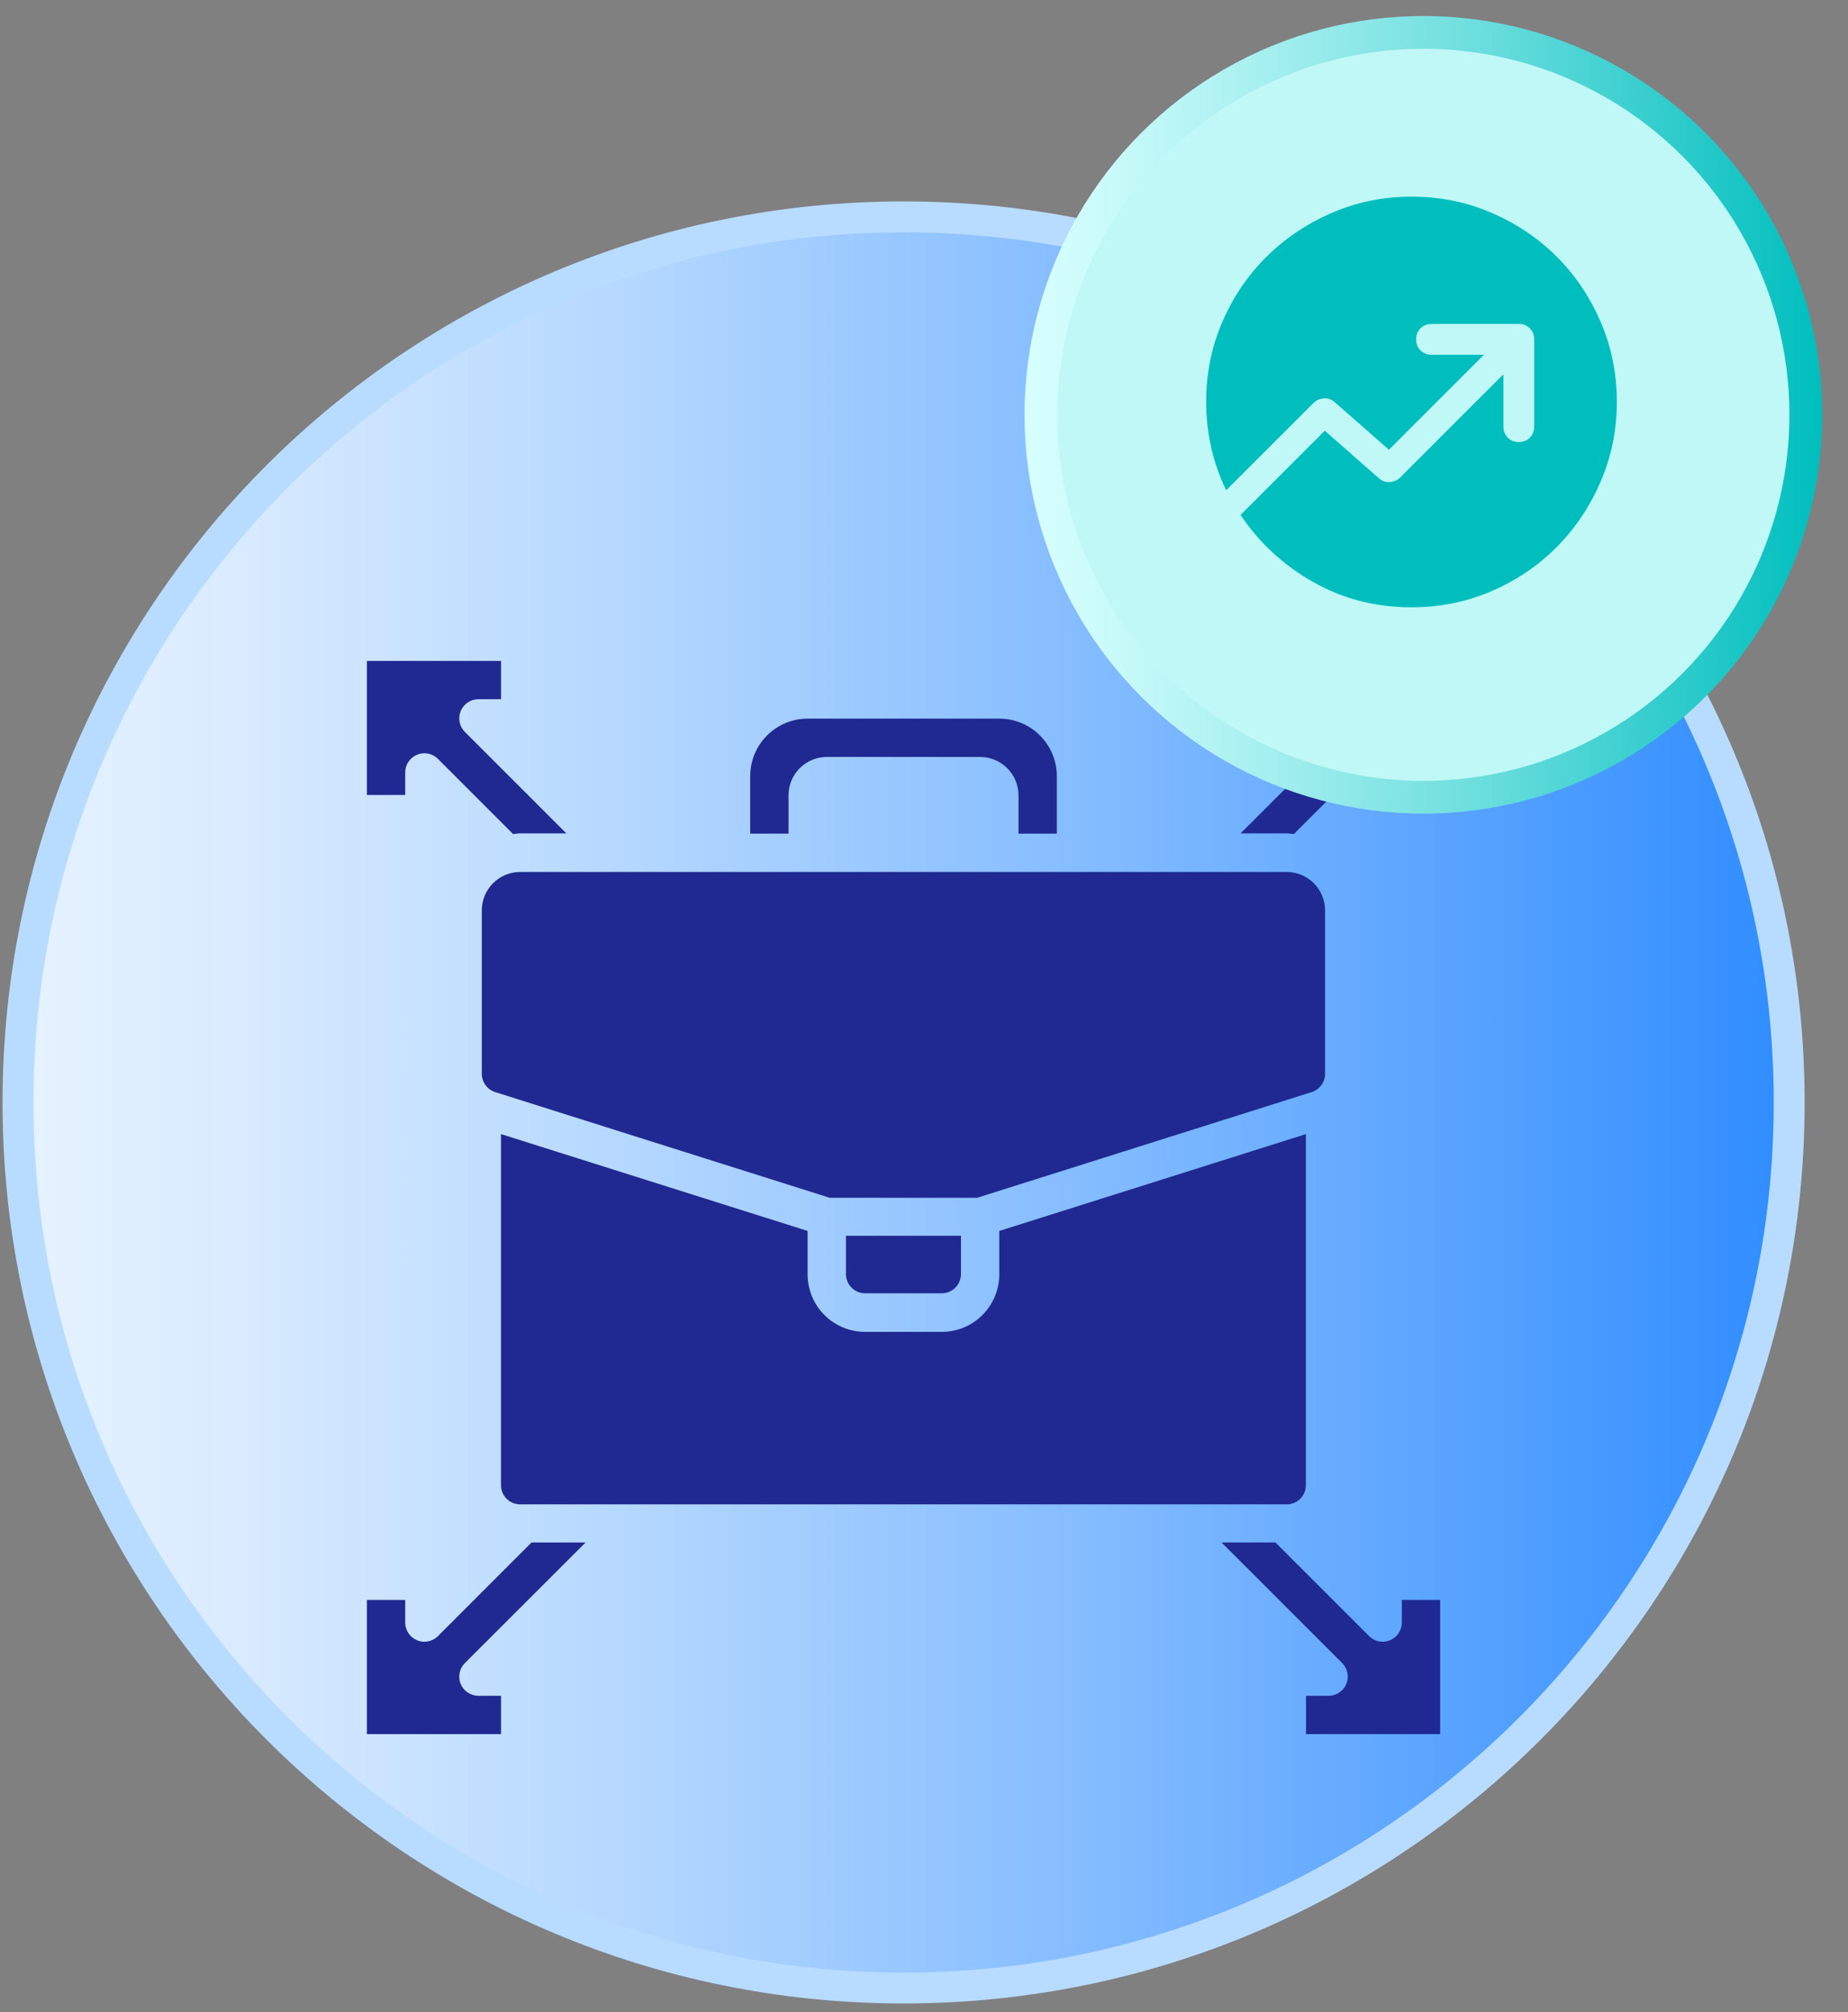
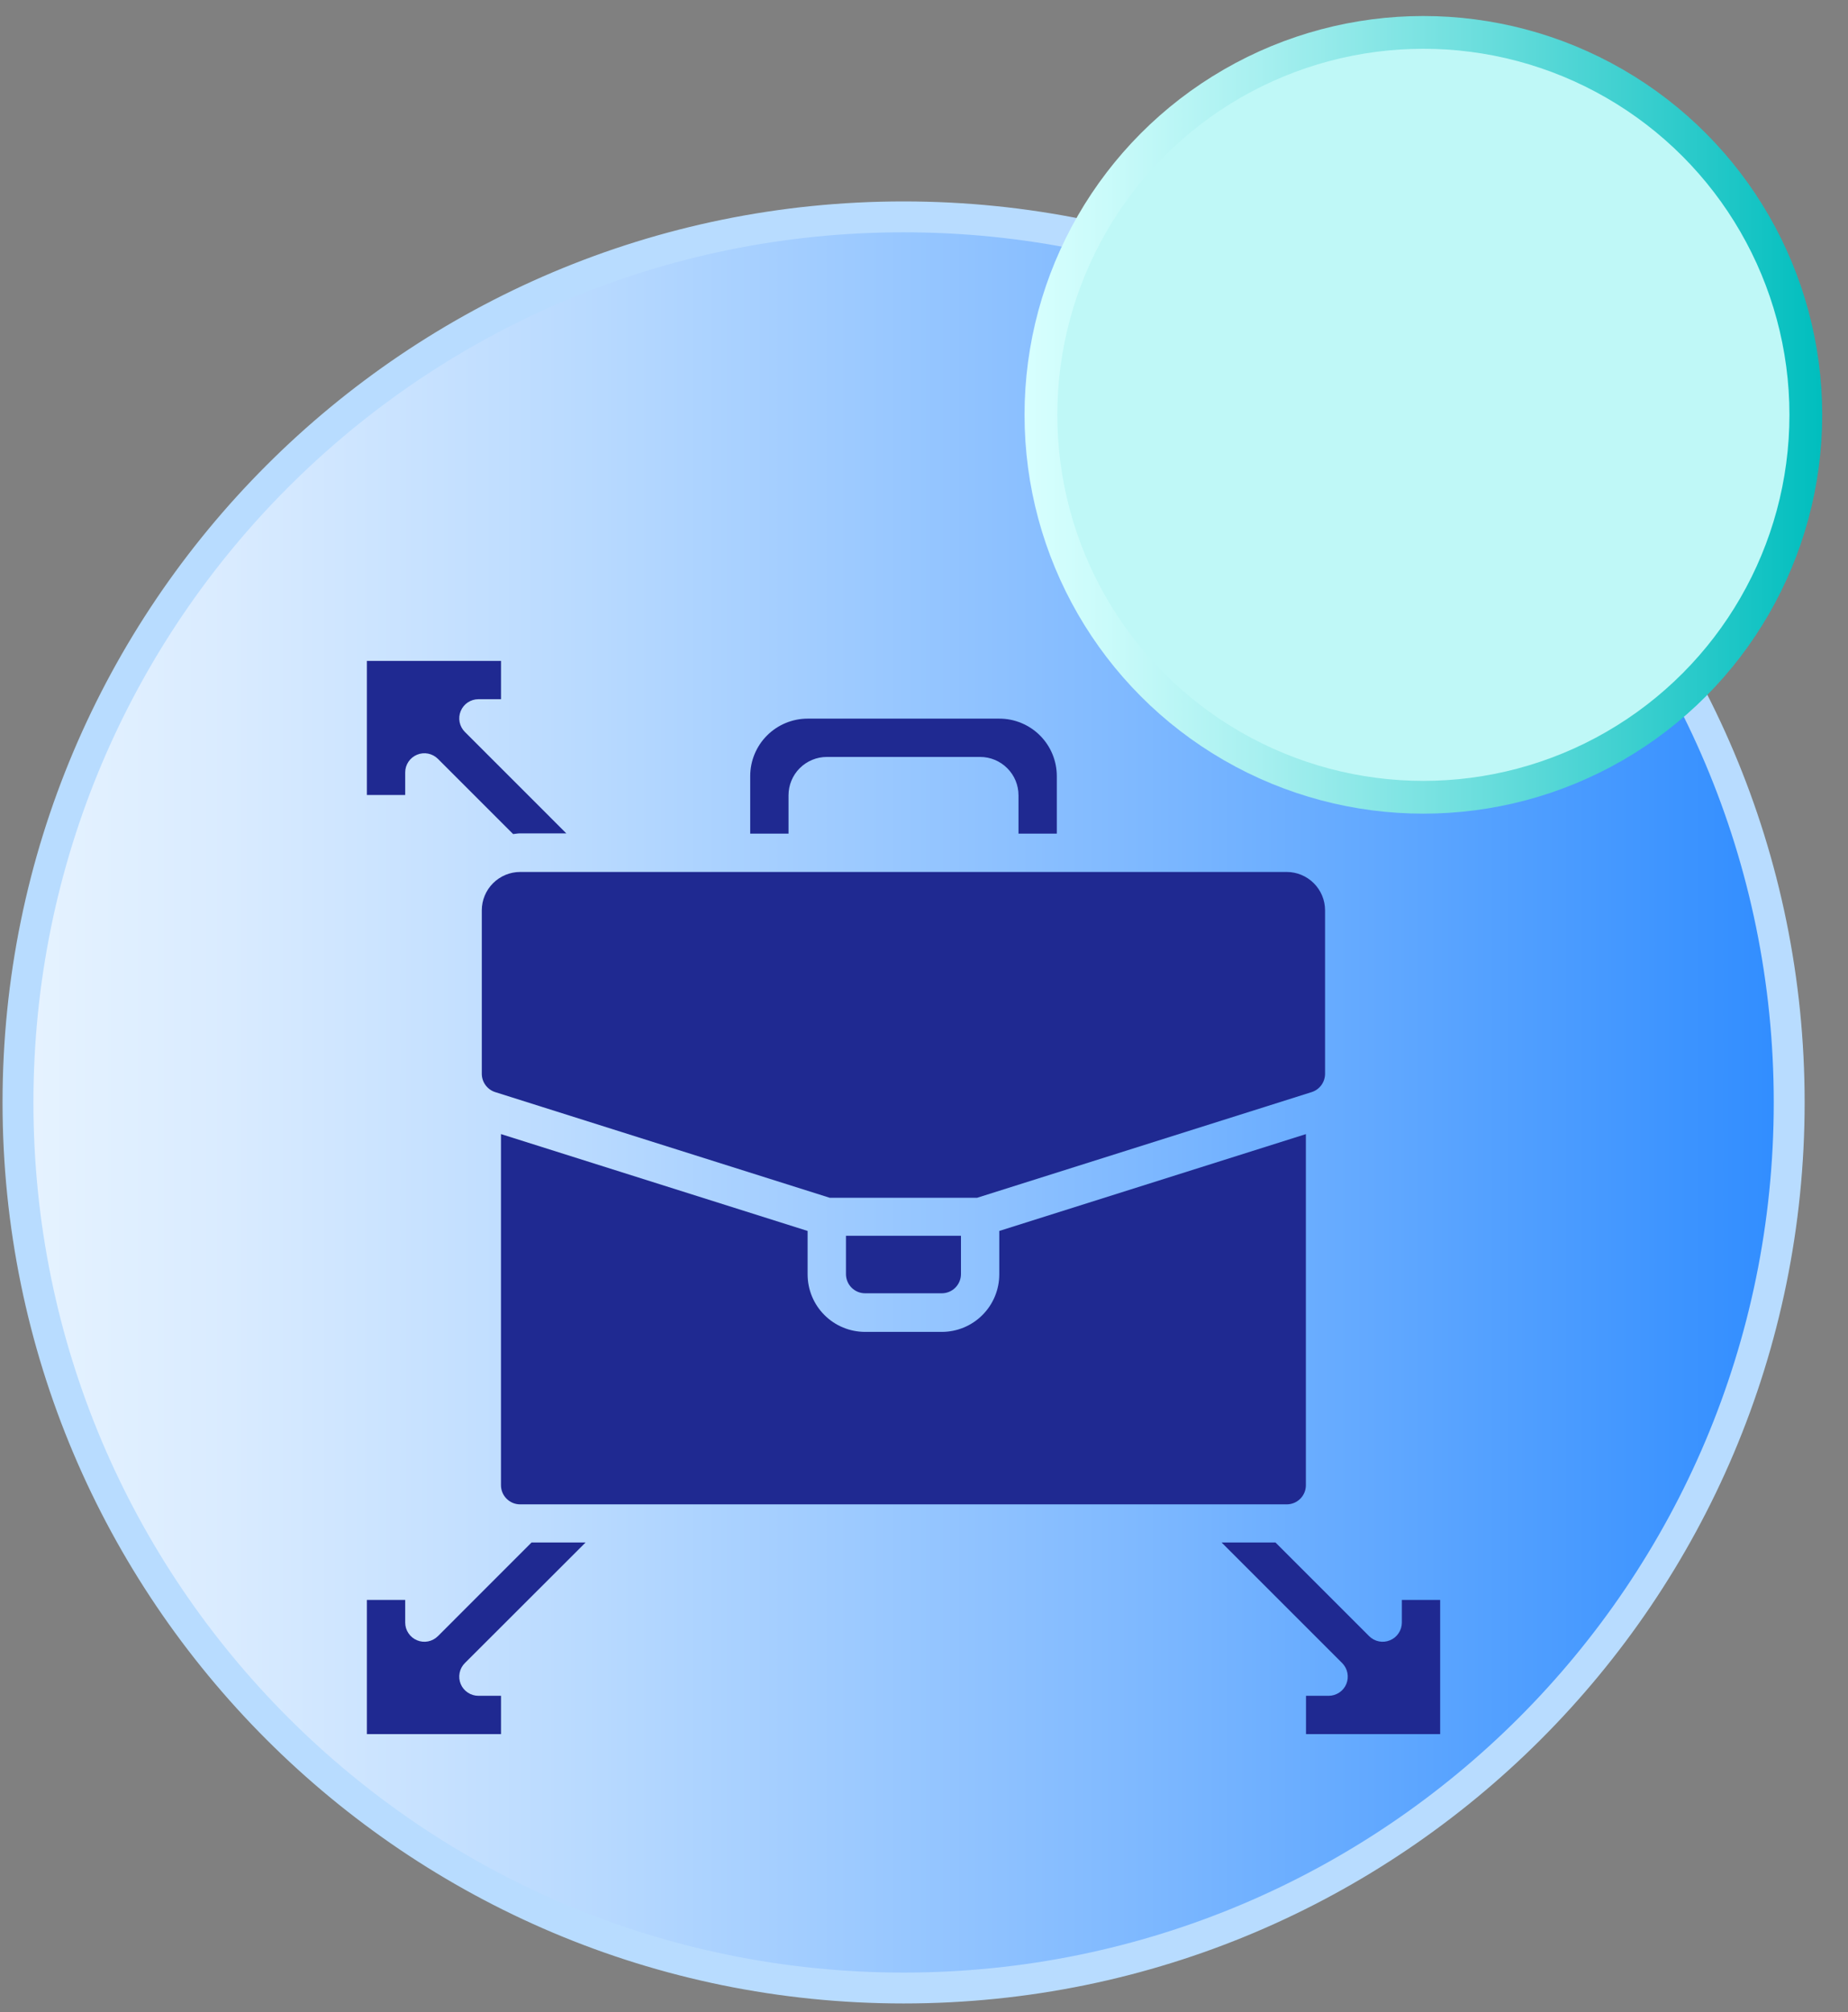
<svg xmlns="http://www.w3.org/2000/svg" width="45" height="49" viewBox="0 0 45 49" fill="none">
  <rect x="0" y="0" width="45" height="49" fill="#808080" stroke="none" />
  <path d="M22.003 48.412C33.913 48.412 43.568 38.757 43.568 26.847C43.568 14.936 33.913 5.281 22.003 5.281C10.093 5.281 0.438 14.936 0.438 26.847C0.438 38.757 10.093 48.412 22.003 48.412Z" fill="url(#paint0_linear_12553_121408)" stroke="#B8DCFF" stroke-width="0.752" stroke-miterlimit="10" />
  <path d="M22.933 31.494C23.057 31.494 23.175 31.445 23.263 31.357C23.35 31.27 23.4 31.151 23.4 31.027V30.094H20.6V31.027C20.6 31.151 20.649 31.27 20.736 31.357C20.824 31.445 20.942 31.494 21.066 31.494H22.933Z" fill="#1F2991" />
  <path d="M8.934 38.962V42.229H12.2V41.296H11.65C11.557 41.296 11.467 41.269 11.39 41.217C11.313 41.166 11.253 41.093 11.218 41.008C11.183 40.922 11.174 40.828 11.192 40.738C11.21 40.647 11.254 40.564 11.32 40.499L14.26 37.562H12.944L10.664 39.843C10.598 39.908 10.515 39.953 10.425 39.971C10.334 39.989 10.24 39.98 10.155 39.944C10.07 39.909 9.997 39.849 9.946 39.772C9.894 39.696 9.867 39.605 9.867 39.513V38.962H8.934Z" fill="#1F2991" />
  <path d="M31.799 36.167V27.618L24.333 29.976V31.034C24.333 31.405 24.185 31.762 23.922 32.024C23.66 32.287 23.304 32.434 22.933 32.434H21.066C20.695 32.434 20.338 32.287 20.076 32.024C19.813 31.762 19.666 31.405 19.666 31.034V29.976L12.199 27.617V36.167C12.199 36.291 12.248 36.41 12.336 36.497C12.423 36.585 12.542 36.634 12.666 36.634H31.333C31.456 36.634 31.575 36.585 31.663 36.497C31.75 36.41 31.799 36.291 31.799 36.167Z" fill="#1F2991" />
-   <path d="M35.068 19.36V16.094H31.802V17.027H32.352C32.445 17.027 32.535 17.054 32.612 17.106C32.689 17.157 32.749 17.23 32.784 17.315C32.819 17.401 32.828 17.494 32.81 17.585C32.792 17.676 32.748 17.759 32.682 17.824L30.209 20.294H31.335C31.394 20.294 31.45 20.306 31.507 20.311L33.338 18.48C33.404 18.415 33.487 18.37 33.577 18.352C33.668 18.334 33.762 18.343 33.847 18.379C33.932 18.414 34.005 18.474 34.056 18.55C34.108 18.627 34.135 18.718 34.135 18.81V19.36H35.068Z" fill="#1F2991" />
  <path d="M12.666 21.234C12.418 21.234 12.181 21.333 12.006 21.508C11.831 21.683 11.732 21.92 11.732 22.168V26.148C11.732 26.248 11.764 26.345 11.823 26.425C11.881 26.505 11.964 26.565 12.059 26.595L20.204 29.168H23.794L31.939 26.595C32.034 26.565 32.117 26.506 32.176 26.425C32.234 26.345 32.266 26.248 32.266 26.148V22.168C32.266 21.92 32.167 21.683 31.992 21.508C31.817 21.333 31.58 21.234 31.332 21.234H12.666Z" fill="#1F2991" />
  <path d="M25.734 20.3V18.9C25.734 18.529 25.587 18.173 25.324 17.91C25.062 17.648 24.706 17.5 24.334 17.5H19.668C19.296 17.5 18.94 17.648 18.678 17.91C18.415 18.173 18.268 18.529 18.268 18.9V20.3H19.201V19.367C19.201 19.119 19.299 18.882 19.474 18.707C19.649 18.532 19.887 18.433 20.134 18.433H23.868C24.115 18.433 24.352 18.532 24.527 18.707C24.703 18.882 24.801 19.119 24.801 19.367V20.3H25.734Z" fill="#1F2991" />
  <path d="M35.069 38.962H34.136V39.513C34.136 39.605 34.108 39.696 34.057 39.772C34.006 39.849 33.933 39.909 33.847 39.944C33.762 39.98 33.668 39.989 33.578 39.971C33.487 39.953 33.404 39.908 33.339 39.843L31.058 37.562H29.746L32.683 40.499C32.748 40.565 32.792 40.648 32.81 40.738C32.828 40.829 32.819 40.922 32.784 41.008C32.749 41.093 32.689 41.166 32.612 41.217C32.535 41.268 32.445 41.296 32.353 41.296H31.802V42.229H35.069V38.962Z" fill="#1F2991" />
  <path d="M8.934 19.36H9.867V18.81C9.867 18.718 9.894 18.627 9.946 18.55C9.997 18.474 10.07 18.414 10.155 18.379C10.24 18.343 10.334 18.334 10.425 18.352C10.515 18.37 10.598 18.415 10.664 18.48L12.495 20.311C12.552 20.306 12.608 20.294 12.667 20.294H13.79L11.32 17.824C11.254 17.758 11.21 17.675 11.192 17.585C11.174 17.494 11.183 17.4 11.219 17.315C11.254 17.23 11.314 17.157 11.39 17.106C11.467 17.055 11.557 17.027 11.65 17.027H12.2V16.094H8.934V19.36Z" fill="#1F2991" />
  <circle cx="34.66" cy="10.102" r="9.313" fill="#BFF8F7" stroke="url(#paint1_linear_12553_121408)" stroke-width="0.798" stroke-miterlimit="10" />
-   <path d="M34.371 14.789C33.496 14.789 32.696 14.583 31.971 14.17C31.246 13.758 30.659 13.214 30.209 12.539L32.259 10.489L33.584 11.652C33.659 11.718 33.746 11.747 33.846 11.739C33.946 11.731 34.029 11.693 34.096 11.627L36.609 9.114V10.389C36.609 10.497 36.644 10.587 36.715 10.658C36.786 10.729 36.875 10.764 36.984 10.764C37.092 10.764 37.181 10.729 37.252 10.658C37.323 10.587 37.359 10.497 37.359 10.389V8.264C37.359 8.156 37.323 8.066 37.252 7.995C37.181 7.924 37.092 7.889 36.984 7.889H34.859C34.75 7.889 34.661 7.924 34.59 7.995C34.519 8.066 34.484 8.156 34.484 8.264C34.484 8.372 34.519 8.462 34.59 8.533C34.661 8.604 34.75 8.639 34.859 8.639H36.134L33.821 10.952L32.496 9.789C32.421 9.722 32.334 9.693 32.234 9.702C32.134 9.71 32.05 9.747 31.984 9.814L29.859 11.939C29.7 11.614 29.579 11.27 29.496 10.908C29.413 10.545 29.371 10.172 29.371 9.789C29.371 9.097 29.502 8.447 29.765 7.839C30.027 7.231 30.386 6.702 30.84 6.252C31.294 5.802 31.825 5.445 32.434 5.183C33.042 4.92 33.688 4.789 34.371 4.789C35.063 4.789 35.713 4.92 36.321 5.183C36.929 5.445 37.459 5.802 37.909 6.252C38.359 6.702 38.715 7.231 38.977 7.839C39.24 8.447 39.371 9.097 39.371 9.789C39.371 10.472 39.24 11.118 38.977 11.727C38.715 12.335 38.359 12.866 37.909 13.32C37.459 13.774 36.929 14.133 36.321 14.395C35.713 14.658 35.063 14.789 34.371 14.789Z" fill="#00BEBE" />
  <defs>
    <linearGradient id="paint0_linear_12553_121408" x1="0.438" y1="26.847" x2="43.568" y2="26.847" gradientUnits="userSpaceOnUse">
      <stop stop-color="#E6F3FF" />
      <stop offset="0.12" stop-color="#D9EBFF" />
      <stop offset="0.33" stop-color="#B7D9FF" />
      <stop offset="0.62" stop-color="#81BAFF" />
      <stop offset="0.97" stop-color="#3690FF" />
      <stop offset="1" stop-color="#308DFF" />
    </linearGradient>
    <linearGradient id="paint1_linear_12553_121408" x1="24.976" y1="10.102" x2="44.345" y2="10.102" gradientUnits="userSpaceOnUse">
      <stop stop-color="#D7FFFE" />
      <stop offset="0.1" stop-color="#CAFBFA" />
      <stop offset="0.29" stop-color="#A8F0F0" />
      <stop offset="0.54" stop-color="#72E0DF" />
      <stop offset="0.85" stop-color="#27C9C9" />
      <stop offset="1" stop-color="#00BEBE" />
    </linearGradient>
  </defs>
</svg>